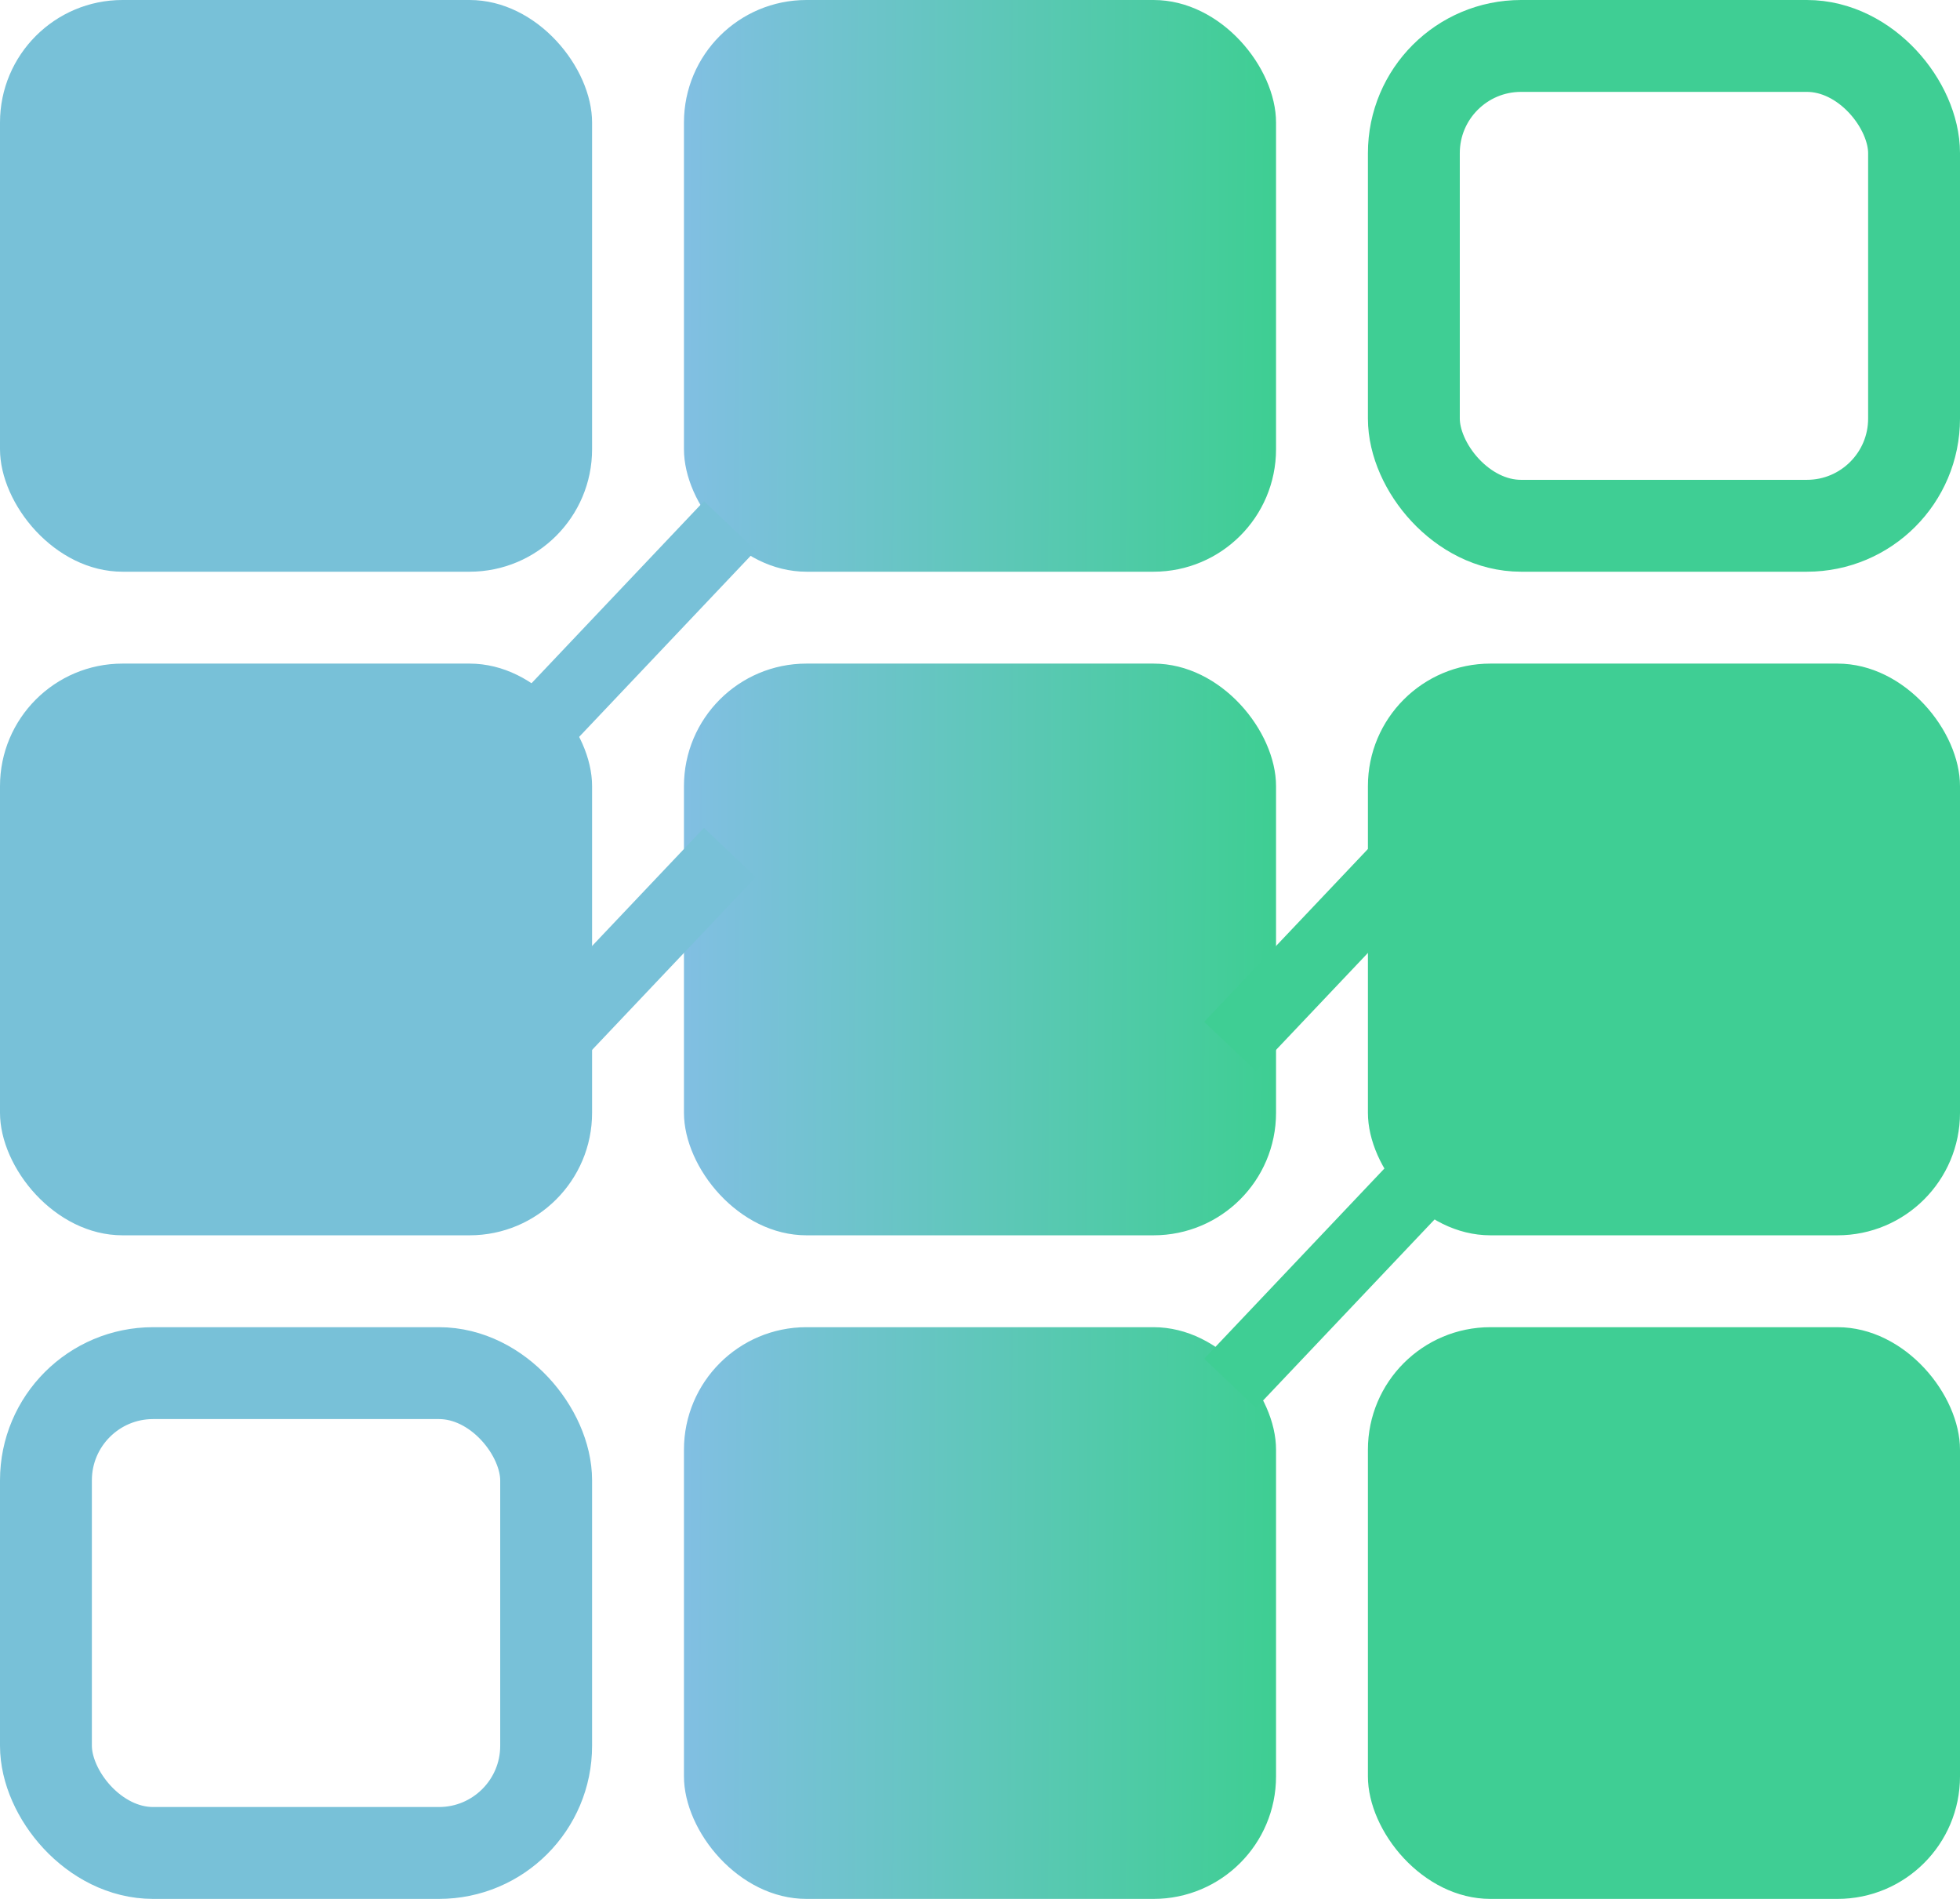
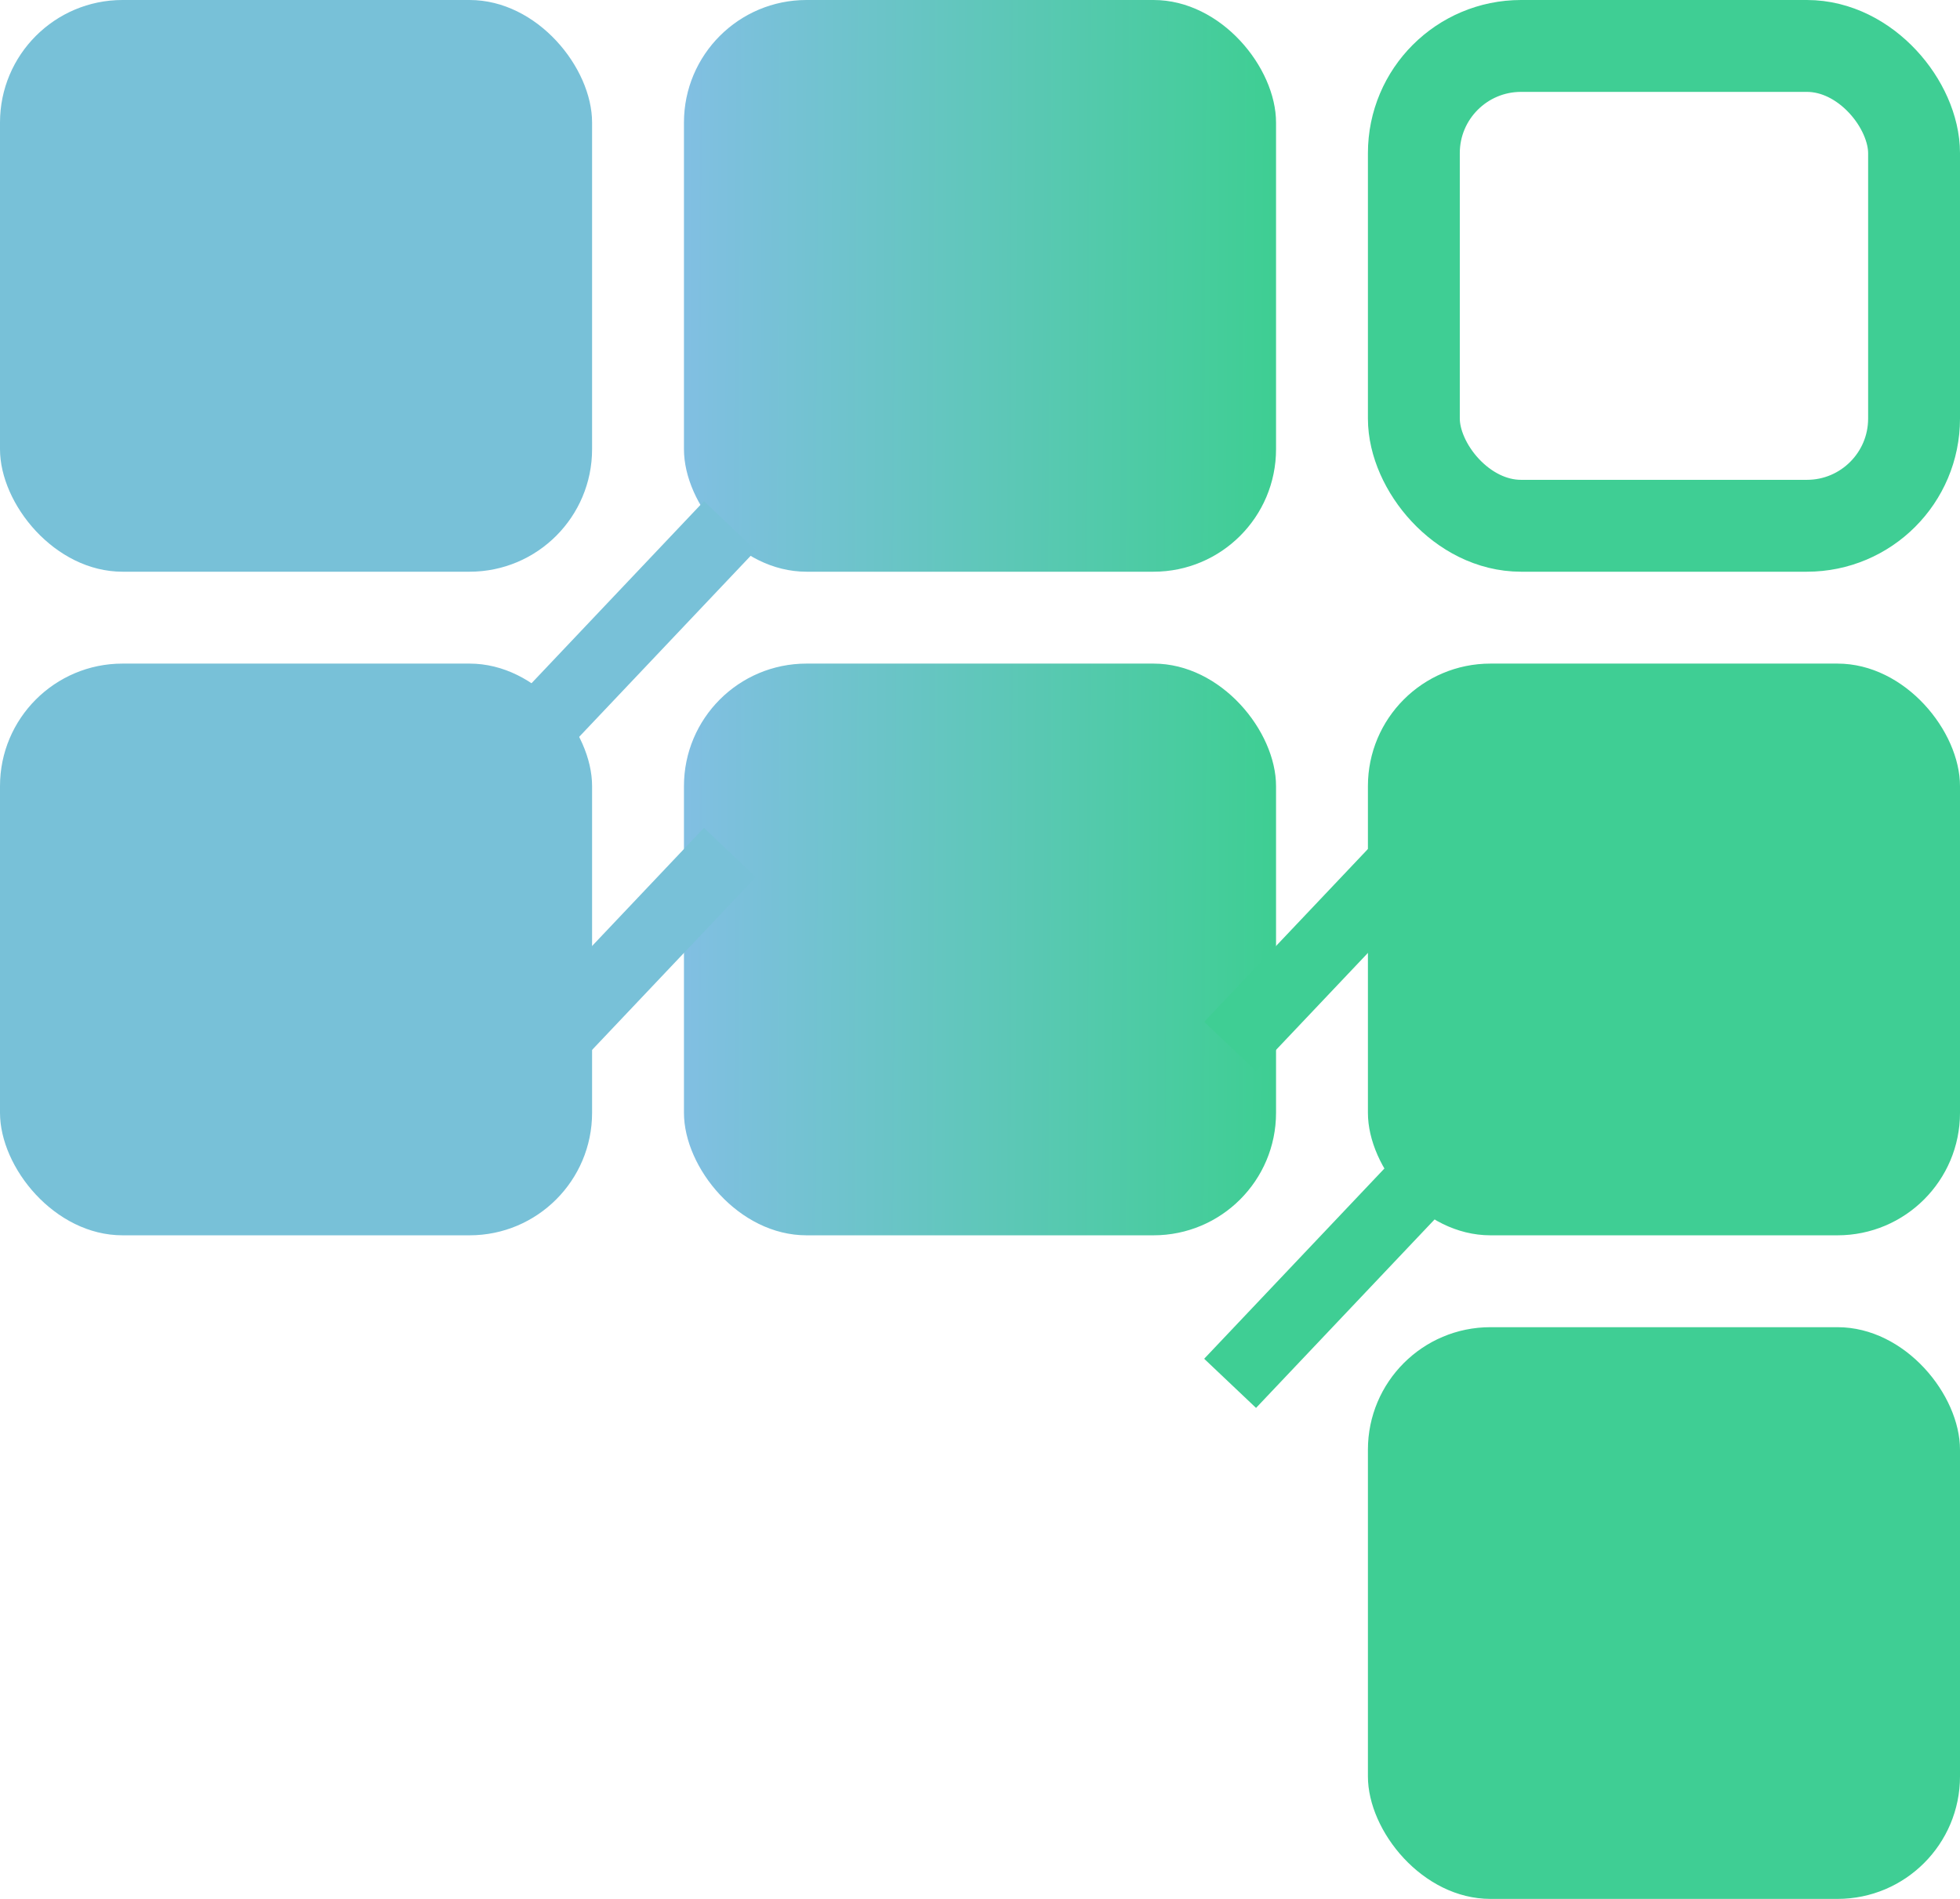
<svg xmlns="http://www.w3.org/2000/svg" width="192" height="186" viewBox="0 0 192 186">
  <defs>
    <linearGradient id="linear-gradient" x1="-0.071" y1="0.417" x2="1.046" y2="0.423" gradientUnits="objectBoundingBox">
      <stop offset="0" stop-color="#86bee8" />
      <stop offset="1" stop-color="#3bcf8f" />
    </linearGradient>
  </defs>
  <g id="Gruppe_1" data-name="Gruppe 1" transform="translate(-103 -90)">
    <rect id="Rechteck_1" data-name="Rechteck 1" width="58" height="56" rx="12" transform="translate(170 155)" fill="url(#linear-gradient)" />
    <rect id="Rechteck_2" data-name="Rechteck 2" width="58" height="56" rx="12" transform="translate(170 90)" fill="url(#linear-gradient)" />
    <rect id="Rechteck_6" data-name="Rechteck 6" width="58" height="56" rx="12" transform="translate(103 90)" fill="#78c1d8" />
    <rect id="Rechteck_7" data-name="Rechteck 7" width="58" height="56" rx="12" transform="translate(237 220)" fill="#3fce94" />
    <rect id="Rechteck_4" data-name="Rechteck 4" width="58" height="56" rx="12" transform="translate(237 155)" fill="#3fce94" />
    <g id="Rechteck_9" data-name="Rechteck 9" transform="translate(103 220)" fill="none" stroke="#78c1d8" stroke-width="9">
-       <rect width="58" height="56" rx="15" stroke="none" />
-       <rect x="4.5" y="4.5" width="49" height="47" rx="10.5" fill="none" />
-     </g>
+       </g>
    <g id="Rechteck_10" data-name="Rechteck 10" transform="translate(237 90)" fill="none" stroke="#3fce94" stroke-width="9">
      <rect width="58" height="56" rx="15" stroke="none" />
      <rect x="4.5" y="4.5" width="49" height="47" rx="10.5" fill="none" />
    </g>
    <rect id="Rechteck_5" data-name="Rechteck 5" width="58" height="56" rx="12" transform="translate(103 155)" fill="#78c1d8" />
-     <rect id="Rechteck_3" data-name="Rechteck 3" width="58" height="56" rx="12" transform="translate(170 220)" fill="url(#linear-gradient)" />
    <line id="Linie_1" data-name="Linie 1" y1="19" x2="18" transform="translate(156.5 141.5)" fill="none" stroke="#78c1d8" stroke-width="7" />
    <line id="Linie_2" data-name="Linie 2" y1="19" x2="18" transform="translate(223.5 206.5)" fill="none" stroke="#3fce94" stroke-width="7" />
    <line id="Linie_3" data-name="Linie 3" y1="19" x2="18" transform="translate(223.5 173.5)" fill="none" stroke="#3fce94" stroke-width="7" />
    <line id="Linie_4" data-name="Linie 4" y1="19" x2="18" transform="translate(156.5 173.5)" fill="none" stroke="#78c1d8" stroke-width="7" />
  </g>
</svg>